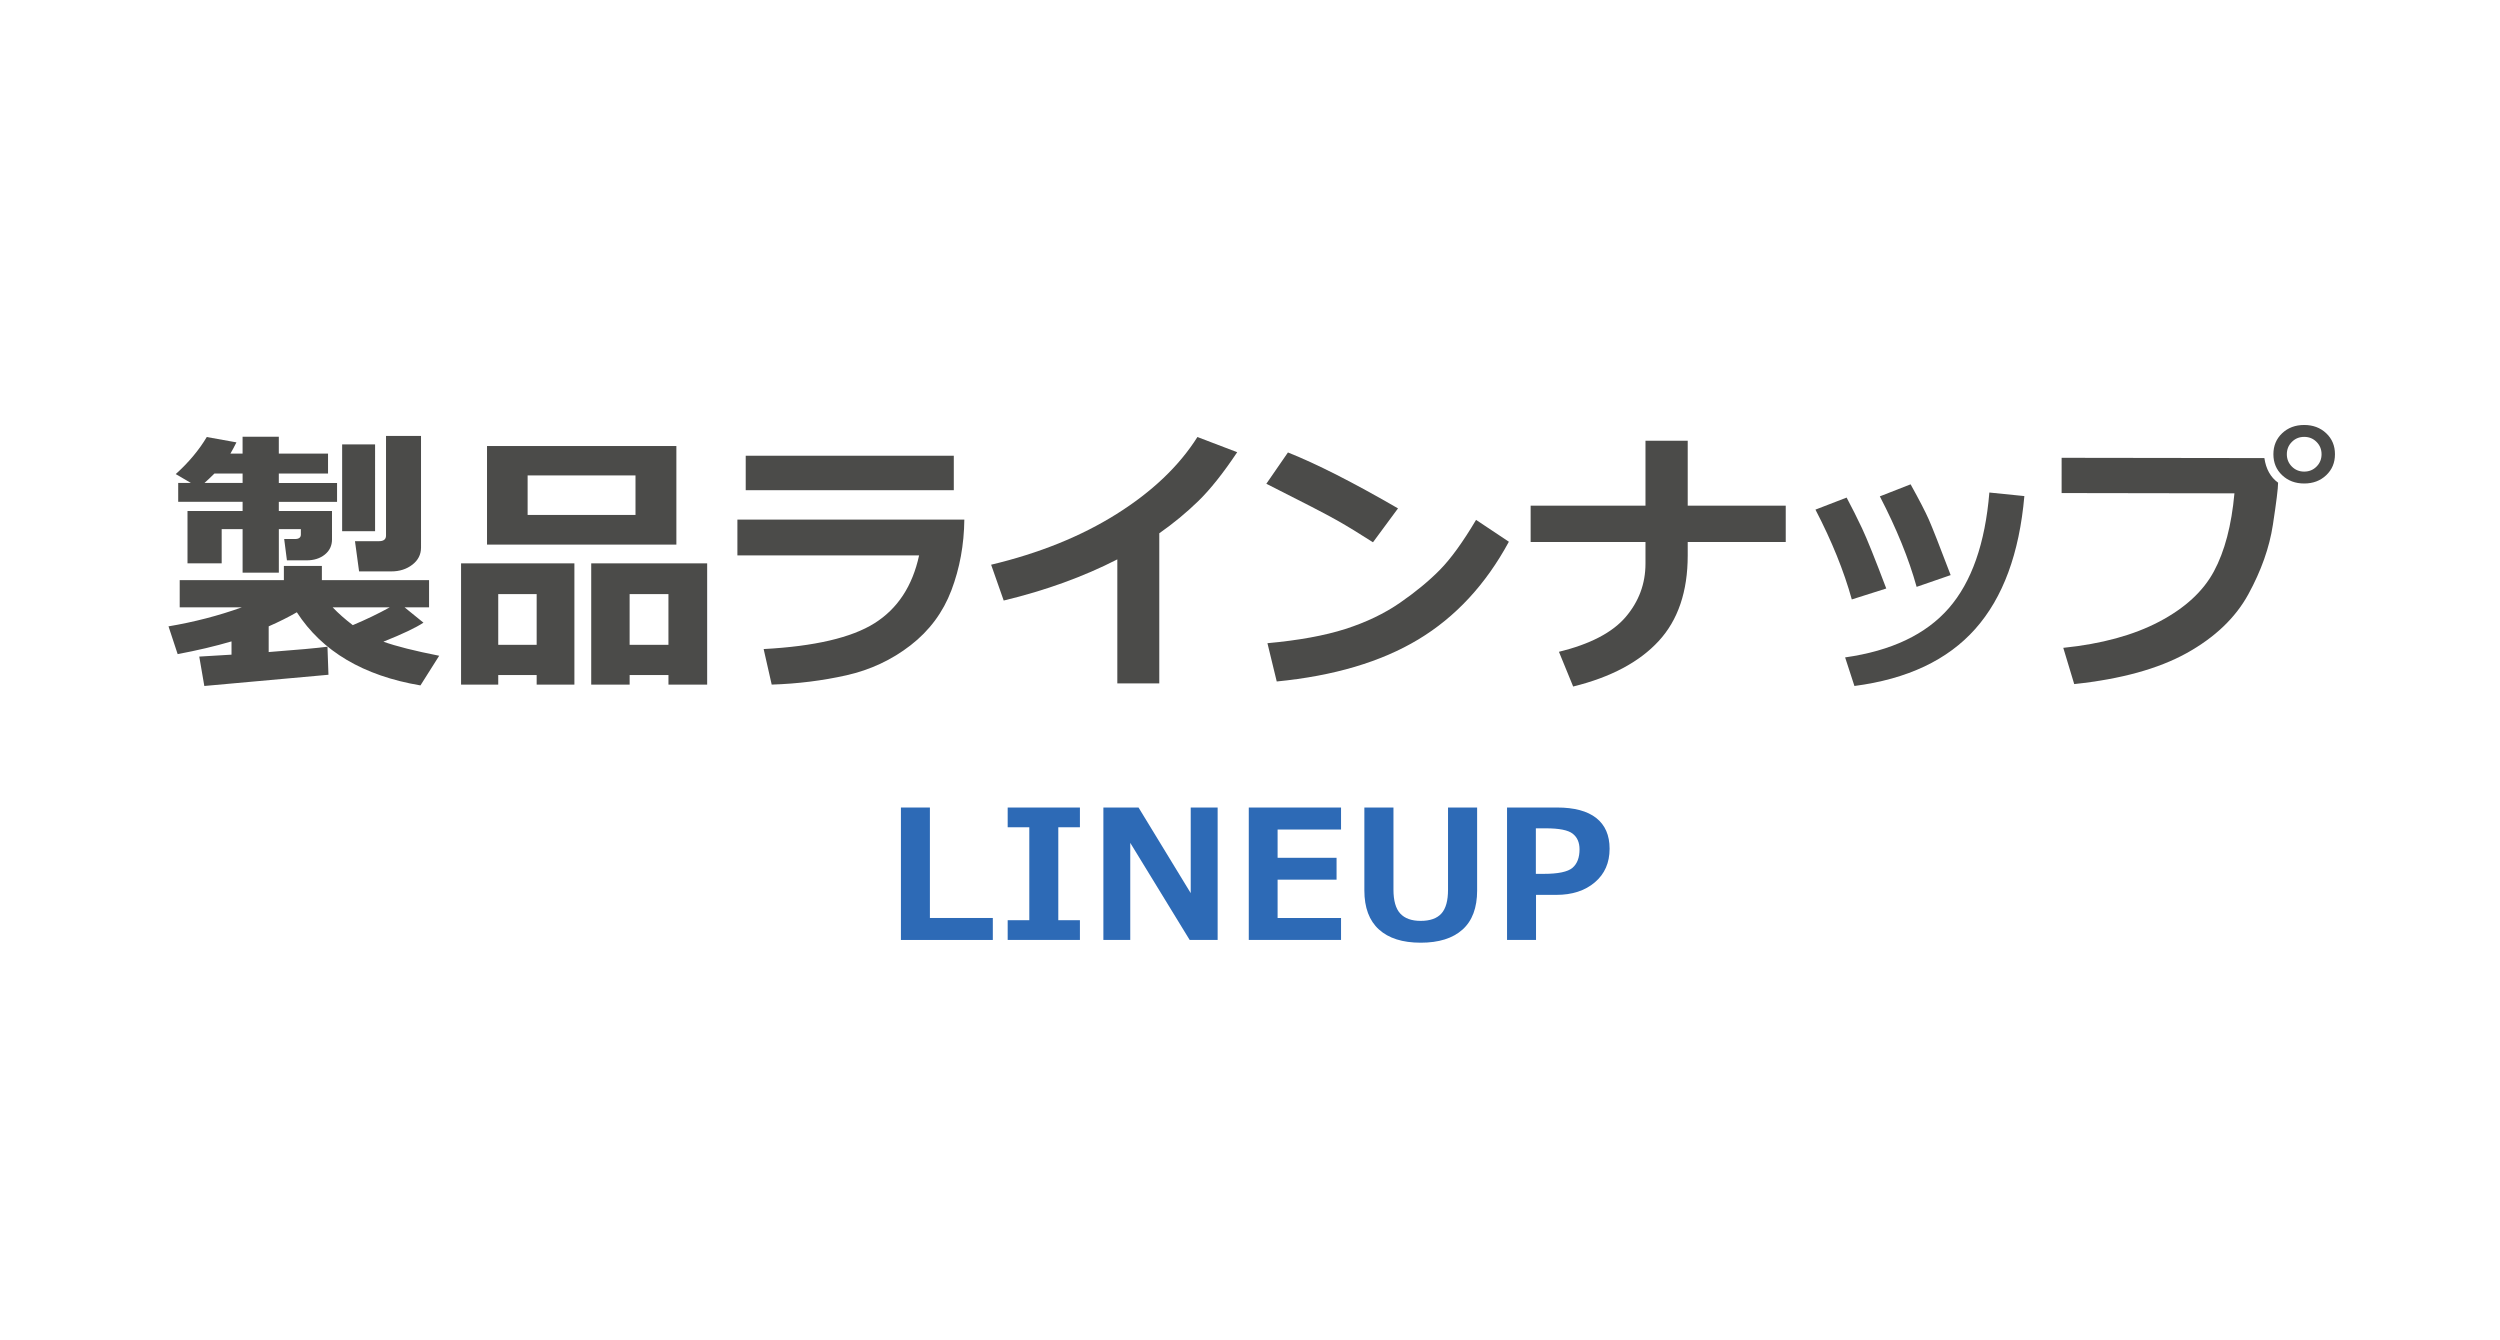
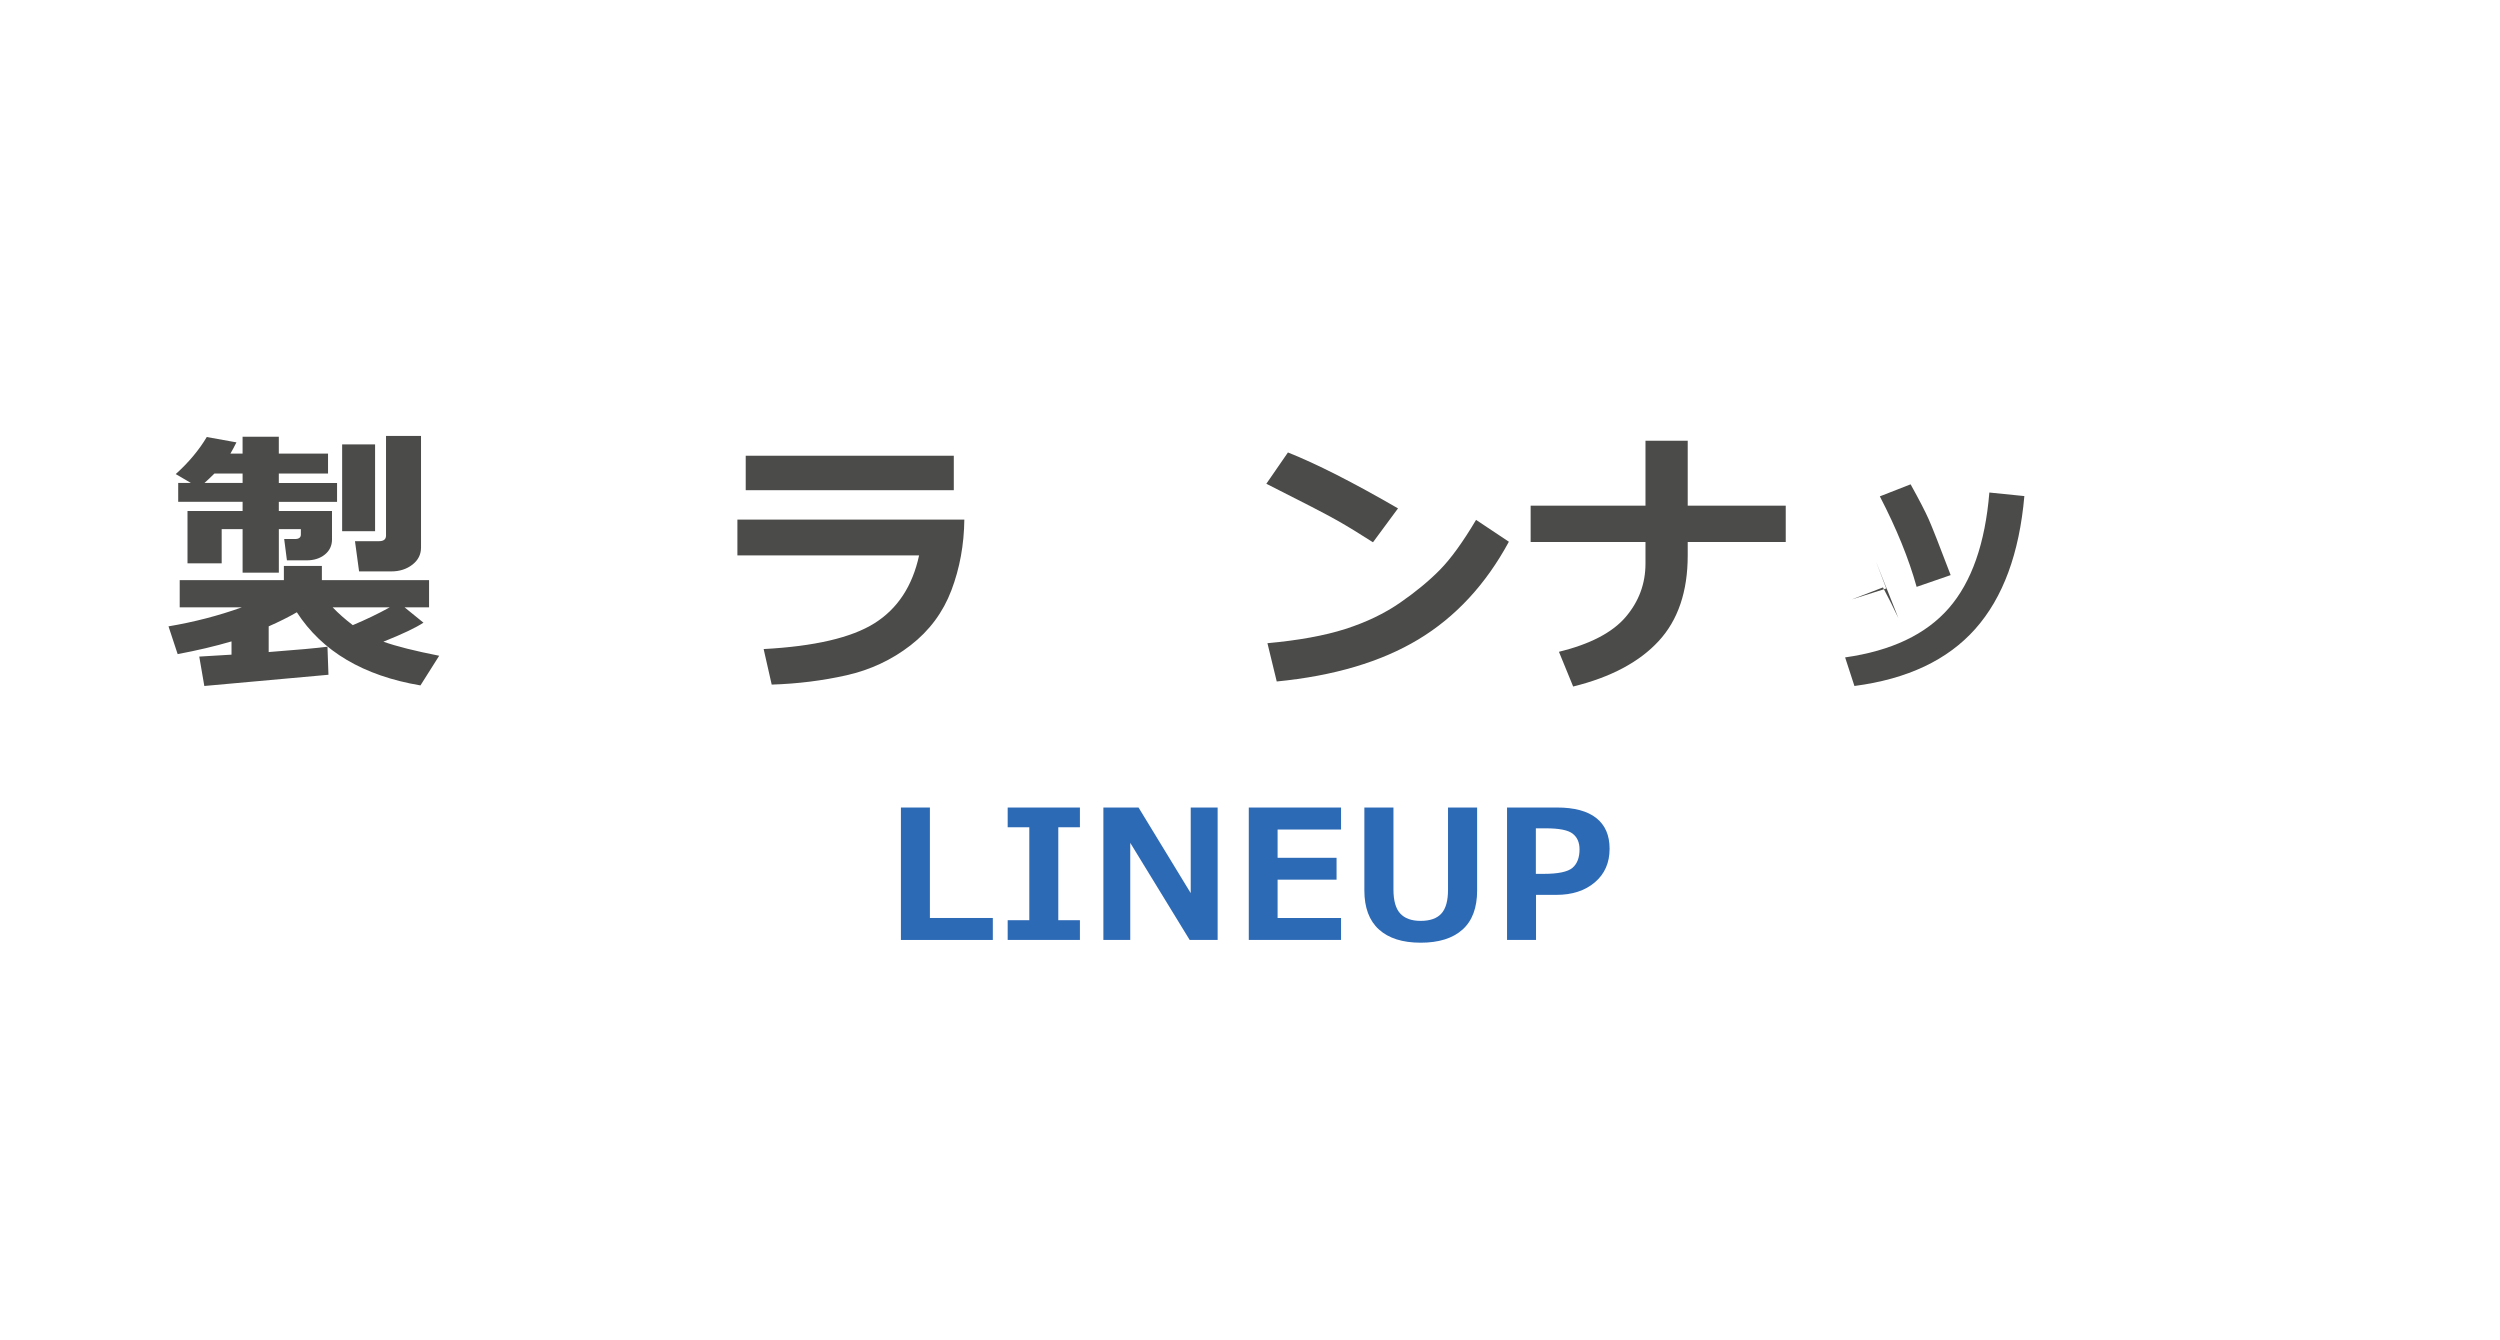
<svg xmlns="http://www.w3.org/2000/svg" version="1.1" x="0px" y="0px" viewBox="0 0 125 67" enable-background="new 0 0 125 67" xml:space="preserve">
  <g id="レイヤー_1">
</g>
  <g id="レイヤー_3">
</g>
  <g id="フッター">
    <rect fill="#FFFFFF" width="125" height="67" />
    <g>
      <path fill="#4B4B49" d="M16.423,33.738l-6.207,0.561l-0.253-1.47c0.429-0.023,0.966-0.055,1.613-0.096V32.07    c-0.82,0.241-1.718,0.453-2.693,0.636l-0.458-1.388c1.276-0.215,2.497-0.531,3.664-0.95H8.985v-1.36h5.209v-0.711h1.9v0.711h5.359    v1.36H20.23l0.943,0.766c-0.388,0.255-1.055,0.571-2.003,0.95c0.634,0.228,1.563,0.462,2.789,0.704l-0.937,1.483    c-2.853-0.483-4.913-1.702-6.18-3.657c-0.41,0.236-0.88,0.472-1.408,0.704v1.285c1.427-0.109,2.406-0.198,2.939-0.267    L16.423,33.738z M16.601,26.964c0,0.318-0.121,0.574-0.362,0.766s-0.542,0.287-0.902,0.287h-0.991l-0.137-1.066h0.54    c0.196,0,0.294-0.075,0.294-0.226v-0.267h-1.101v2.174H12.13v-2.174h-1.046v1.709H9.375v-2.618h2.755v-0.458H8.91v-0.943h0.636    l-0.759-0.444c0.643-0.579,1.16-1.196,1.552-1.853l1.483,0.267c-0.114,0.228-0.214,0.414-0.301,0.561h0.608v-0.841h1.812v0.841    h2.461v0.998h-2.461v0.472h2.912v0.943h-2.912v0.458h2.659V26.964z M10.722,23.676c-0.173,0.173-0.34,0.33-0.499,0.472h1.907    v-0.472H10.722z M19.485,30.368h-2.851c0.287,0.301,0.622,0.597,1.005,0.889C18.301,30.979,18.916,30.683,19.485,30.368z     M18.754,26.561h-1.647V22.22h1.647V26.561z M21.051,27.381c0,0.346-0.145,0.631-0.434,0.854c-0.29,0.223-0.64,0.335-1.05,0.335    h-1.613l-0.205-1.511h1.203c0.232,0,0.349-0.094,0.349-0.28v-4.983h1.75V27.381z" />
-       <path fill="#4B4B49" d="M26.833,33.752h-1.921v0.479h-1.859v-6.063h5.667v6.063h-1.887V33.752z M33.819,27.23h-9.468v-4.929h9.468    V27.23z M24.912,32.241h1.921v-2.536h-1.921V32.241z M31.775,25.747v-1.976h-5.394v1.976H31.775z M33.423,33.752h-1.941v0.479    h-1.921v-6.063h5.797v6.063h-1.935V33.752z M31.481,32.241h1.941v-2.536h-1.941V32.241z" />
      <path fill="#4B4B49" d="M48.217,25.979c-0.014,1.253-0.229,2.431-0.646,3.534c-0.418,1.103-1.098,2.02-2.041,2.751    s-2.014,1.231-3.209,1.501c-1.197,0.269-2.442,0.424-3.736,0.465l-0.403-1.777c2.543-0.137,4.391-0.567,5.544-1.292    s1.896-1.855,2.229-3.391h-9.085v-1.791H48.217z M47.69,24.51H37.286v-1.723H47.69V24.51z" />
-       <path fill="#4B4B49" d="M57.965,34.169h-2.099v-6.2c-1.7,0.87-3.594,1.556-5.681,2.058l-0.629-1.791    c2.406-0.574,4.498-1.42,6.275-2.536c1.777-1.117,3.124-2.399,4.04-3.849l1.989,0.759c-0.702,1.053-1.354,1.87-1.955,2.454    c-0.602,0.583-1.249,1.116-1.941,1.6V34.169z" />
      <path fill="#4B4B49" d="M69.9,25.419l-1.251,1.695c-0.675-0.434-1.272-0.798-1.794-1.094c-0.522-0.297-1.701-0.907-3.538-1.832    l1.08-1.565C65.828,23.192,67.663,24.124,69.9,25.419z M75.444,27.087c-1.157,2.137-2.668,3.767-4.532,4.888    s-4.223,1.82-7.075,2.099l-0.465-1.914c1.559-0.142,2.857-0.379,3.896-0.711c1.039-0.333,1.949-0.77,2.731-1.31    c0.781-0.54,1.446-1.089,1.996-1.647c0.549-0.558,1.151-1.391,1.808-2.498L75.444,27.087z" />
      <path fill="#4B4B49" d="M84.386,27.771c0,1.805-0.484,3.232-1.452,4.282c-0.969,1.051-2.395,1.809-4.276,2.273l-0.711-1.736    c1.559-0.383,2.669-0.962,3.333-1.736c0.662-0.775,0.994-1.666,0.994-2.673v-1.08h-5.742v-1.818h5.742v-3.247h2.112v3.247h4.901    v1.818h-4.901V27.771z" />
-       <path fill="#4B4B49" d="M94.313,29.425l-1.723,0.547c-0.396-1.427-1.003-2.924-1.818-4.491l1.559-0.602    c0.265,0.496,0.521,1.008,0.77,1.534C93.349,26.939,93.753,27.943,94.313,29.425z M101.218,24.804    c-0.251,2.866-1.067,5.079-2.451,6.638c-1.383,1.559-3.398,2.511-6.046,2.857l-0.465-1.429c2.311-0.328,4.038-1.147,5.182-2.458    c1.144-1.31,1.82-3.239,2.03-5.786L101.218,24.804z M97.533,28.755l-1.702,0.588c-0.388-1.399-1-2.908-1.839-4.525l1.538-0.602    c0.433,0.779,0.736,1.364,0.909,1.757C96.612,26.364,96.978,27.292,97.533,28.755z" />
-       <path fill="#4B4B49" d="M113.904,24.134v0.014c0,0.264-0.087,0.963-0.26,2.095c-0.173,1.133-0.582,2.289-1.227,3.47    c-0.646,1.18-1.676,2.162-3.09,2.946c-1.416,0.783-3.287,1.299-5.616,1.545l-0.547-1.812c1.914-0.196,3.514-0.633,4.799-1.31    s2.196-1.515,2.734-2.516c0.538-1,0.88-2.3,1.025-3.899l-8.641-0.014V22.89l10.138,0.014    C113.298,23.45,113.526,23.86,113.904,24.134z M116.748,22.712c0,0.424-0.146,0.773-0.438,1.049    c-0.292,0.276-0.658,0.414-1.101,0.414s-0.809-0.138-1.101-0.414c-0.292-0.275-0.438-0.625-0.438-1.049s0.146-0.773,0.438-1.05    c0.292-0.275,0.658-0.413,1.101-0.413s0.809,0.138,1.101,0.413C116.603,21.938,116.748,22.288,116.748,22.712z M115.828,22.097    c-0.166-0.169-0.372-0.253-0.618-0.253s-0.452,0.084-0.618,0.253c-0.167,0.168-0.25,0.373-0.25,0.615    c0,0.241,0.083,0.446,0.25,0.615c0.166,0.168,0.372,0.253,0.618,0.253s0.452-0.085,0.618-0.253c0.167-0.169,0.25-0.374,0.25-0.615    C116.078,22.47,115.995,22.265,115.828,22.097z" />
+       <path fill="#4B4B49" d="M94.313,29.425l-1.723,0.547l1.559-0.602    c0.265,0.496,0.521,1.008,0.77,1.534C93.349,26.939,93.753,27.943,94.313,29.425z M101.218,24.804    c-0.251,2.866-1.067,5.079-2.451,6.638c-1.383,1.559-3.398,2.511-6.046,2.857l-0.465-1.429c2.311-0.328,4.038-1.147,5.182-2.458    c1.144-1.31,1.82-3.239,2.03-5.786L101.218,24.804z M97.533,28.755l-1.702,0.588c-0.388-1.399-1-2.908-1.839-4.525l1.538-0.602    c0.433,0.779,0.736,1.364,0.909,1.757C96.612,26.364,96.978,27.292,97.533,28.755z" />
      <path fill="#2D6AB6" d="M49.642,46.998h-4.596v-6.622h1.449v5.523h3.146V46.998z" />
      <path fill="#2D6AB6" d="M53.996,46.998h-3.612V46.01h1.081v-4.646h-1.081v-0.988h3.612v0.988h-1.081v4.646h1.081V46.998z" />
      <path fill="#2D6AB6" d="M60.882,46.998h-1.398l-2.971-4.855v4.855h-1.344v-6.622h1.758l2.609,4.28v-4.28h1.346V46.998z" />
      <path fill="#2D6AB6" d="M67.052,46.998h-4.613v-6.622h4.613v1.099H63.88v1.415h2.948v1.094H63.88v1.916h3.172V46.998z" />
      <path fill="#2D6AB6" d="M73.857,44.52c0,0.87-0.244,1.523-0.732,1.96c-0.487,0.437-1.184,0.655-2.09,0.655    c-0.908,0-1.604-0.221-2.089-0.662c-0.485-0.44-0.728-1.092-0.728-1.953v-4.144h1.455v4.104c0,0.551,0.112,0.949,0.338,1.195    s0.566,0.369,1.023,0.369c0.469,0,0.814-0.122,1.035-0.367c0.222-0.244,0.332-0.641,0.332-1.188v-4.113h1.455V44.52z" />
      <path fill="#2D6AB6" d="M76.801,44.744v2.254h-1.449v-6.622h2.504c0.858,0,1.511,0.175,1.956,0.524    c0.445,0.351,0.668,0.862,0.668,1.536c0,0.703-0.246,1.264-0.738,1.681c-0.492,0.418-1.134,0.627-1.925,0.627H76.801z     M76.793,41.417v2.276h0.387c0.726,0,1.207-0.1,1.443-0.301c0.235-0.2,0.354-0.509,0.354-0.925c0-0.343-0.113-0.604-0.341-0.782    c-0.227-0.179-0.676-0.269-1.347-0.269H76.793z" />
    </g>
  </g>
  <g id="ヘッダー">
</g>
</svg>